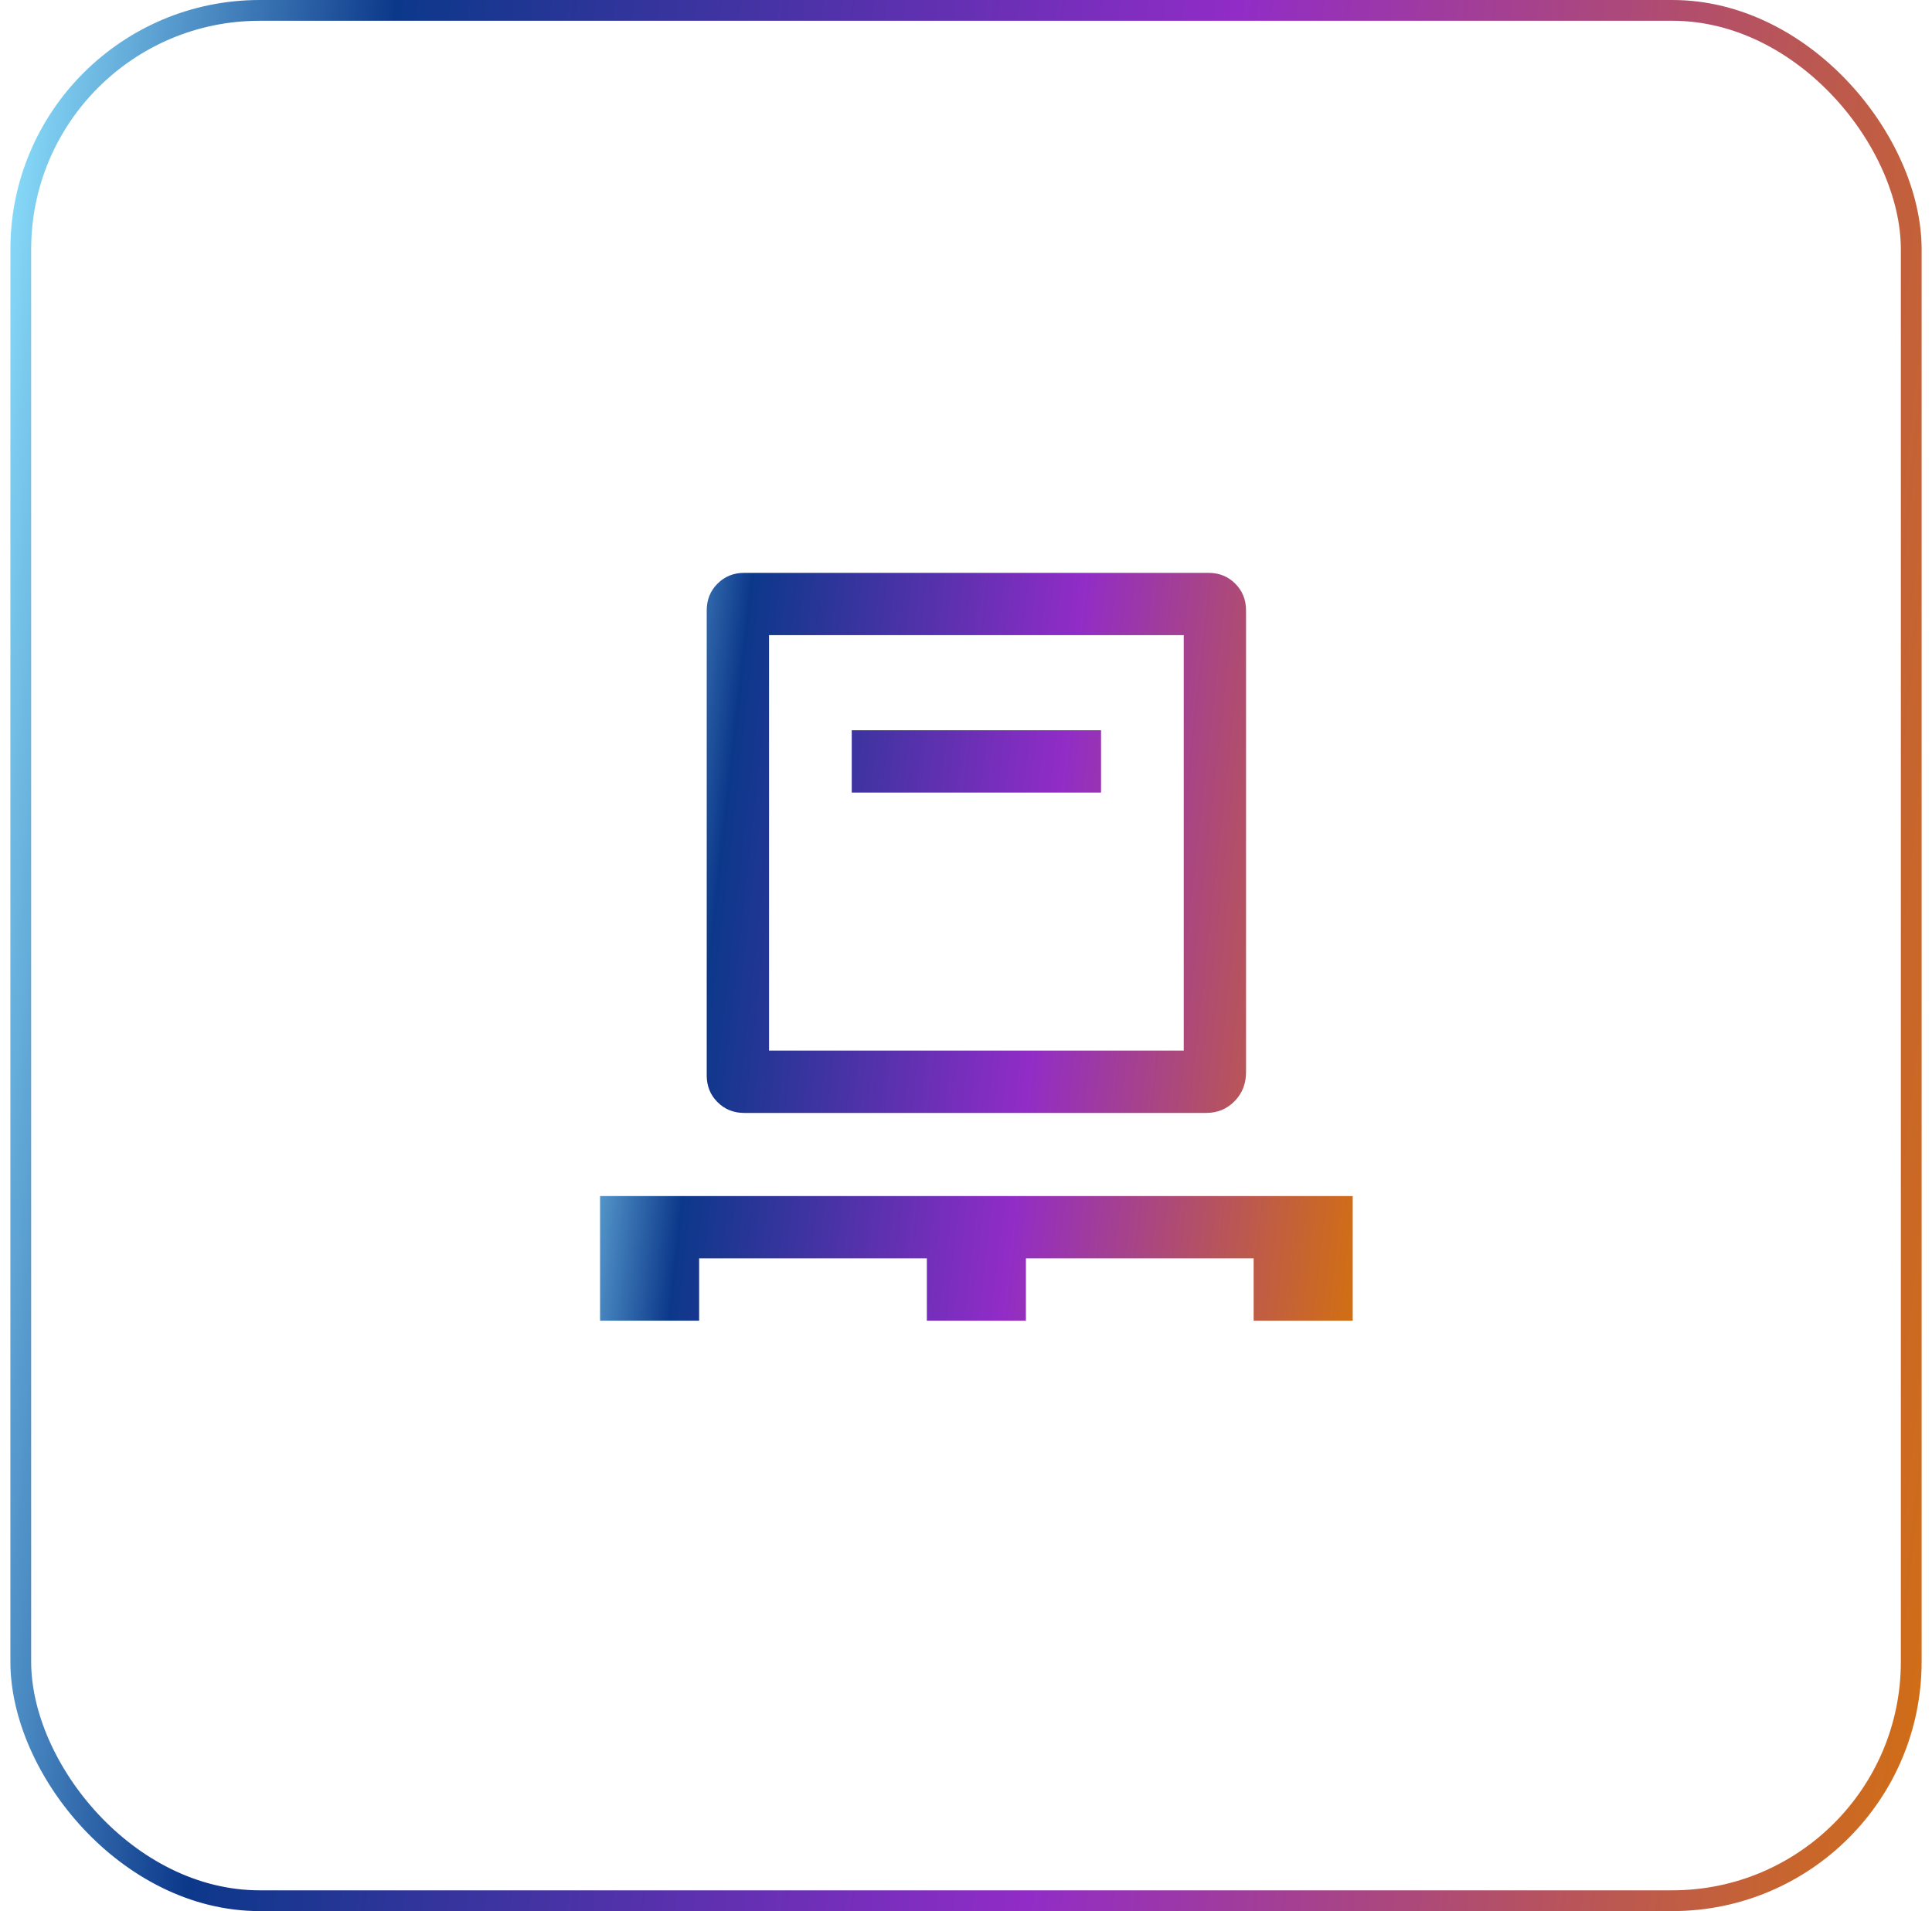
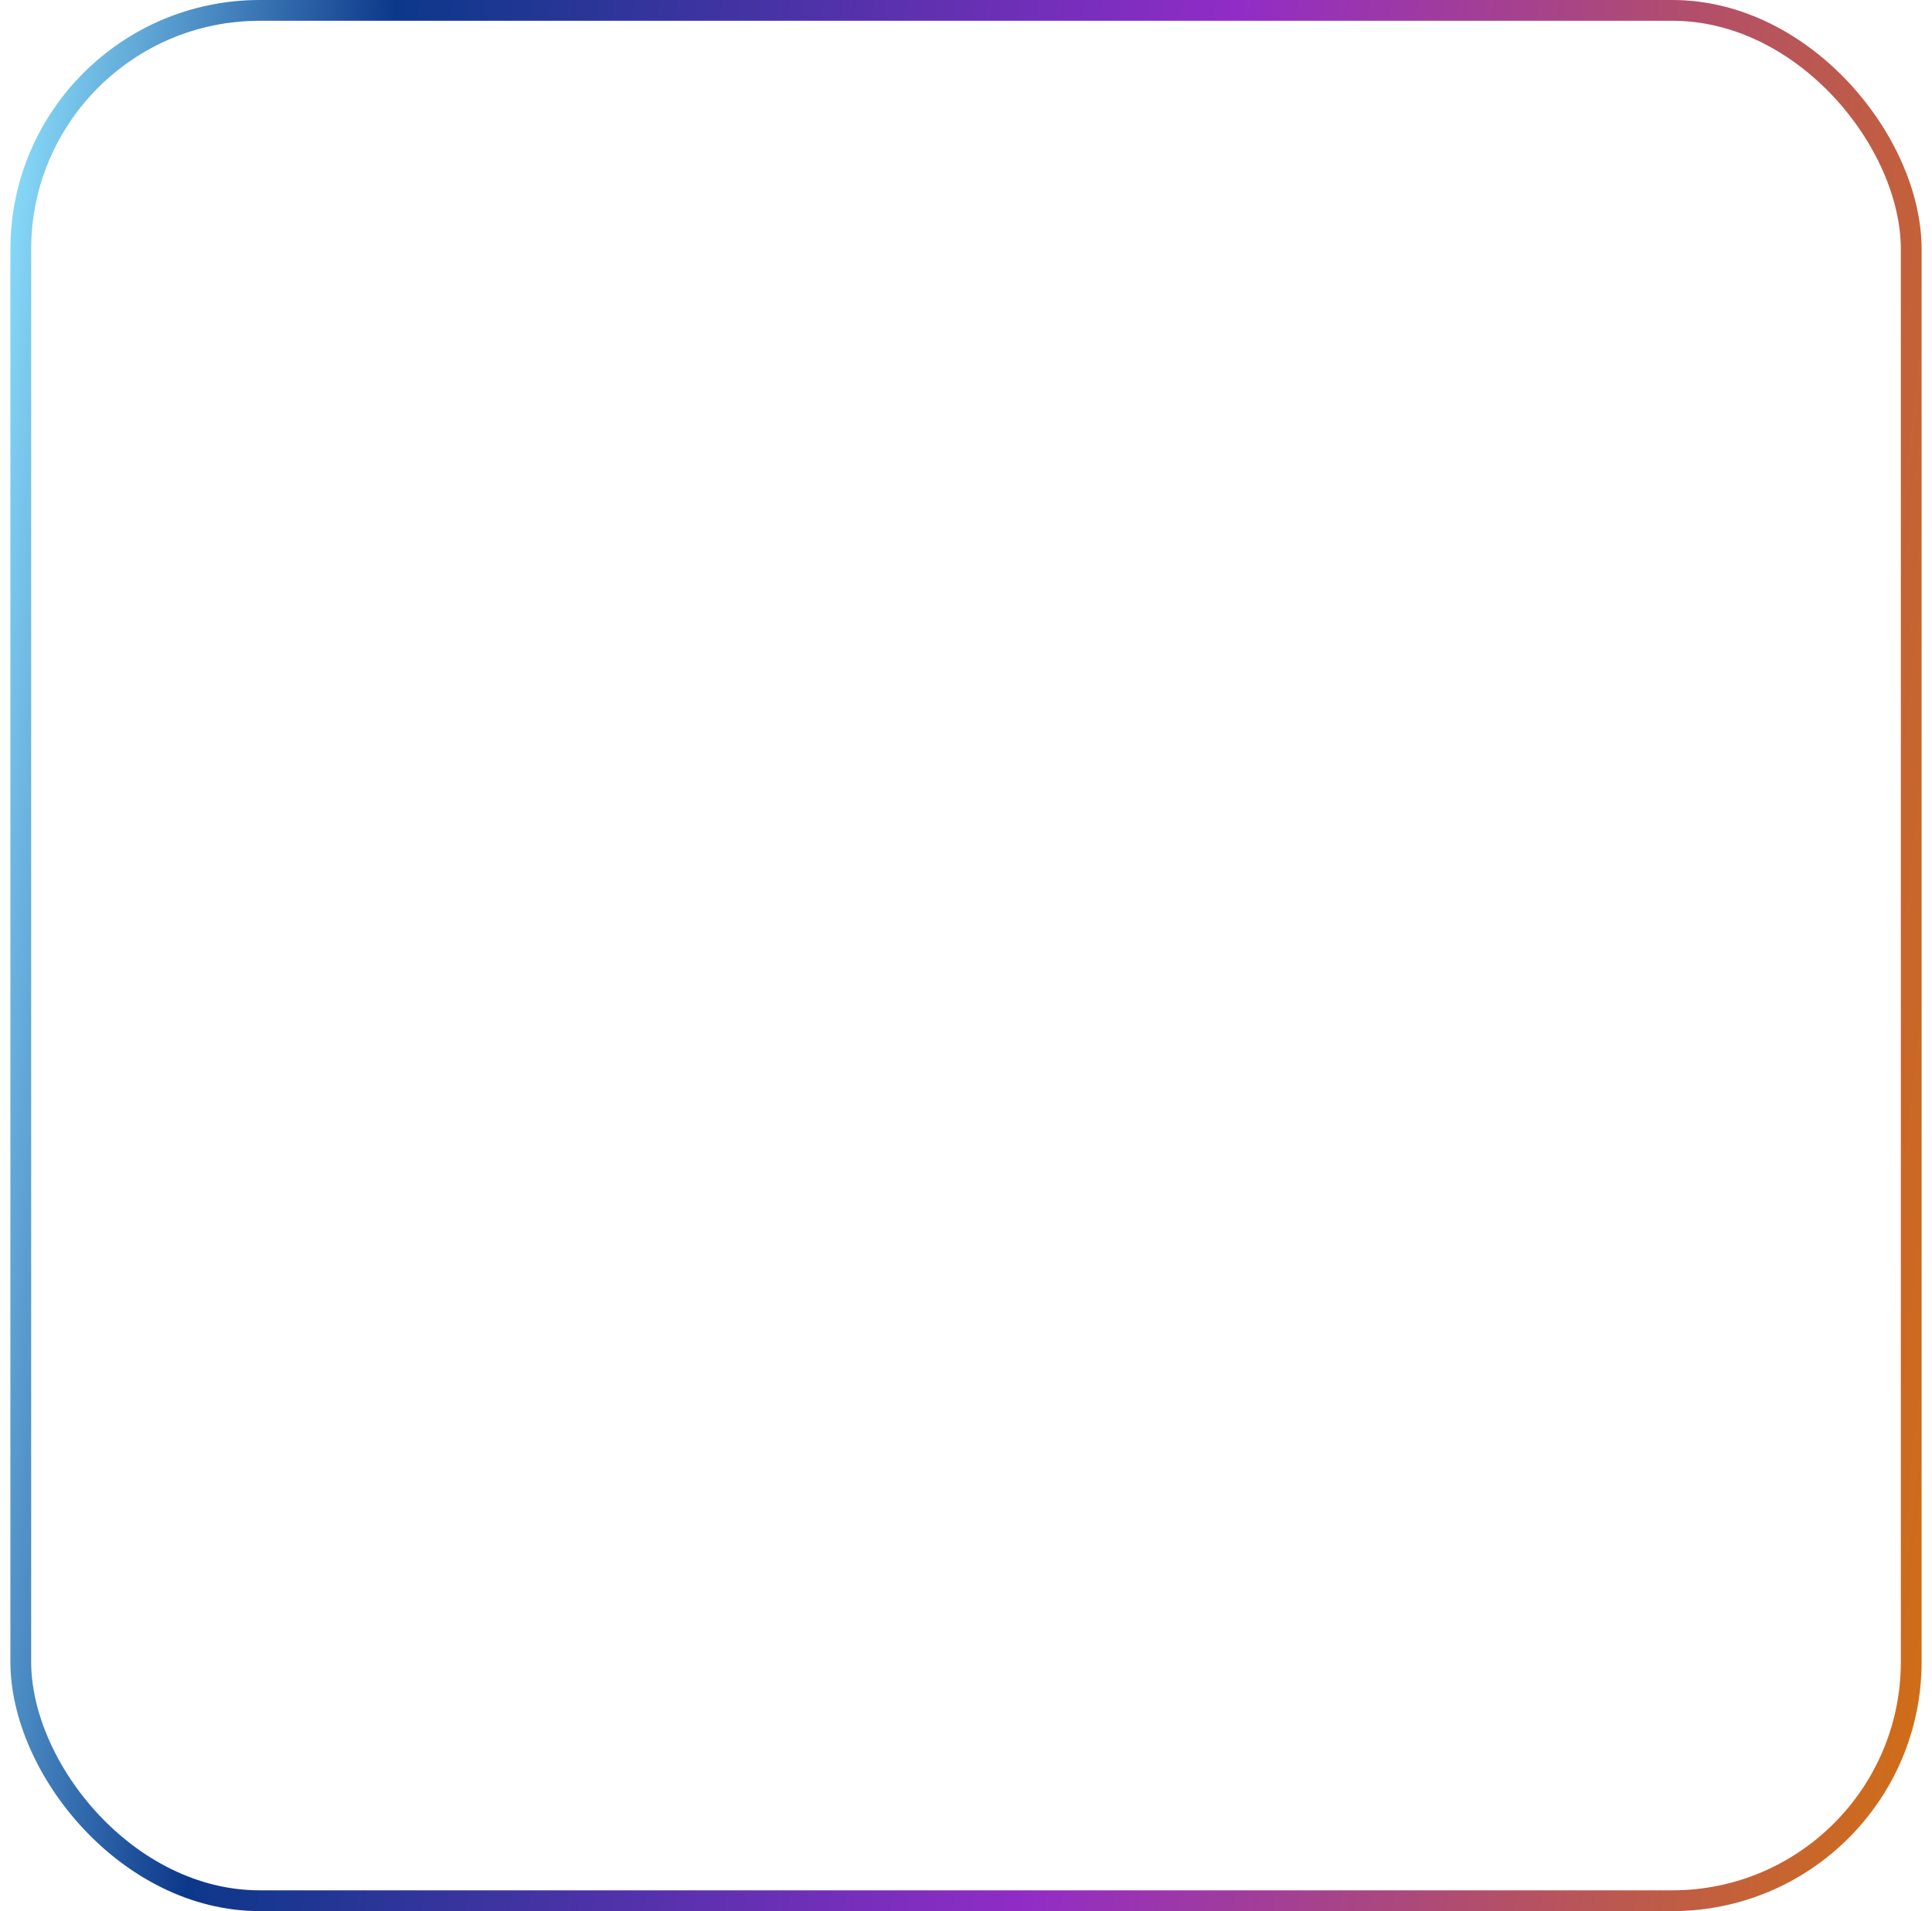
<svg xmlns="http://www.w3.org/2000/svg" width="93" height="92" viewBox="0 0 93 92" fill="none">
  <rect x="1" y="0.5" width="91" height="91" rx="11.5" stroke="url(#paint0_linear_472_6247)" />
  <mask id="mask0_472_6247" style="mask-type:alpha" maskUnits="userSpaceOnUse" x="23" y="22" width="48" height="48">
    <rect x="23" y="22" width="48" height="48" fill="#D9D9D9" />
  </mask>
  <g mask="url(#mask0_472_6247)">
-     <path d="M28.885 63.577V57.577H65.115V63.577H60.346V60.577H49.384V63.577H44.615V60.577H33.654V63.577H28.885ZM35.827 53.577C35.314 53.577 34.885 53.404 34.539 53.057C34.192 52.711 34.019 52.282 34.019 51.769V29.385C34.019 28.873 34.192 28.443 34.539 28.097C34.885 27.75 35.314 27.577 35.827 27.577H58.173C58.685 27.577 59.114 27.75 59.461 28.097C59.807 28.443 59.98 28.873 59.98 29.385V51.616C59.98 52.171 59.796 52.637 59.428 53.013C59.059 53.389 58.602 53.577 58.057 53.577H35.827ZM37.019 50.577H56.981V30.577H37.019V50.577ZM41 38.154H53V35.154H41V38.154Z" fill="url(#paint1_linear_472_6247)" />
-   </g>
+     </g>
  <defs>
    <linearGradient id="paint0_linear_472_6247" x1="0.5" y1="0" x2="101.476" y2="11.22" gradientUnits="userSpaceOnUse">
      <stop stop-color="#8EE3FF" />
      <stop offset="0.182" stop-color="#0C388A" />
      <stop offset="0.578" stop-color="#912CC7" />
      <stop offset="1" stop-color="#D16F13" />
    </linearGradient>
    <linearGradient id="paint1_linear_472_6247" x1="28.885" y1="27.577" x2="68.643" y2="32.023" gradientUnits="userSpaceOnUse">
      <stop stop-color="#8EE3FF" />
      <stop offset="0.182" stop-color="#0C388A" />
      <stop offset="0.578" stop-color="#912CC7" />
      <stop offset="1" stop-color="#D16F13" />
    </linearGradient>
  </defs>
</svg>